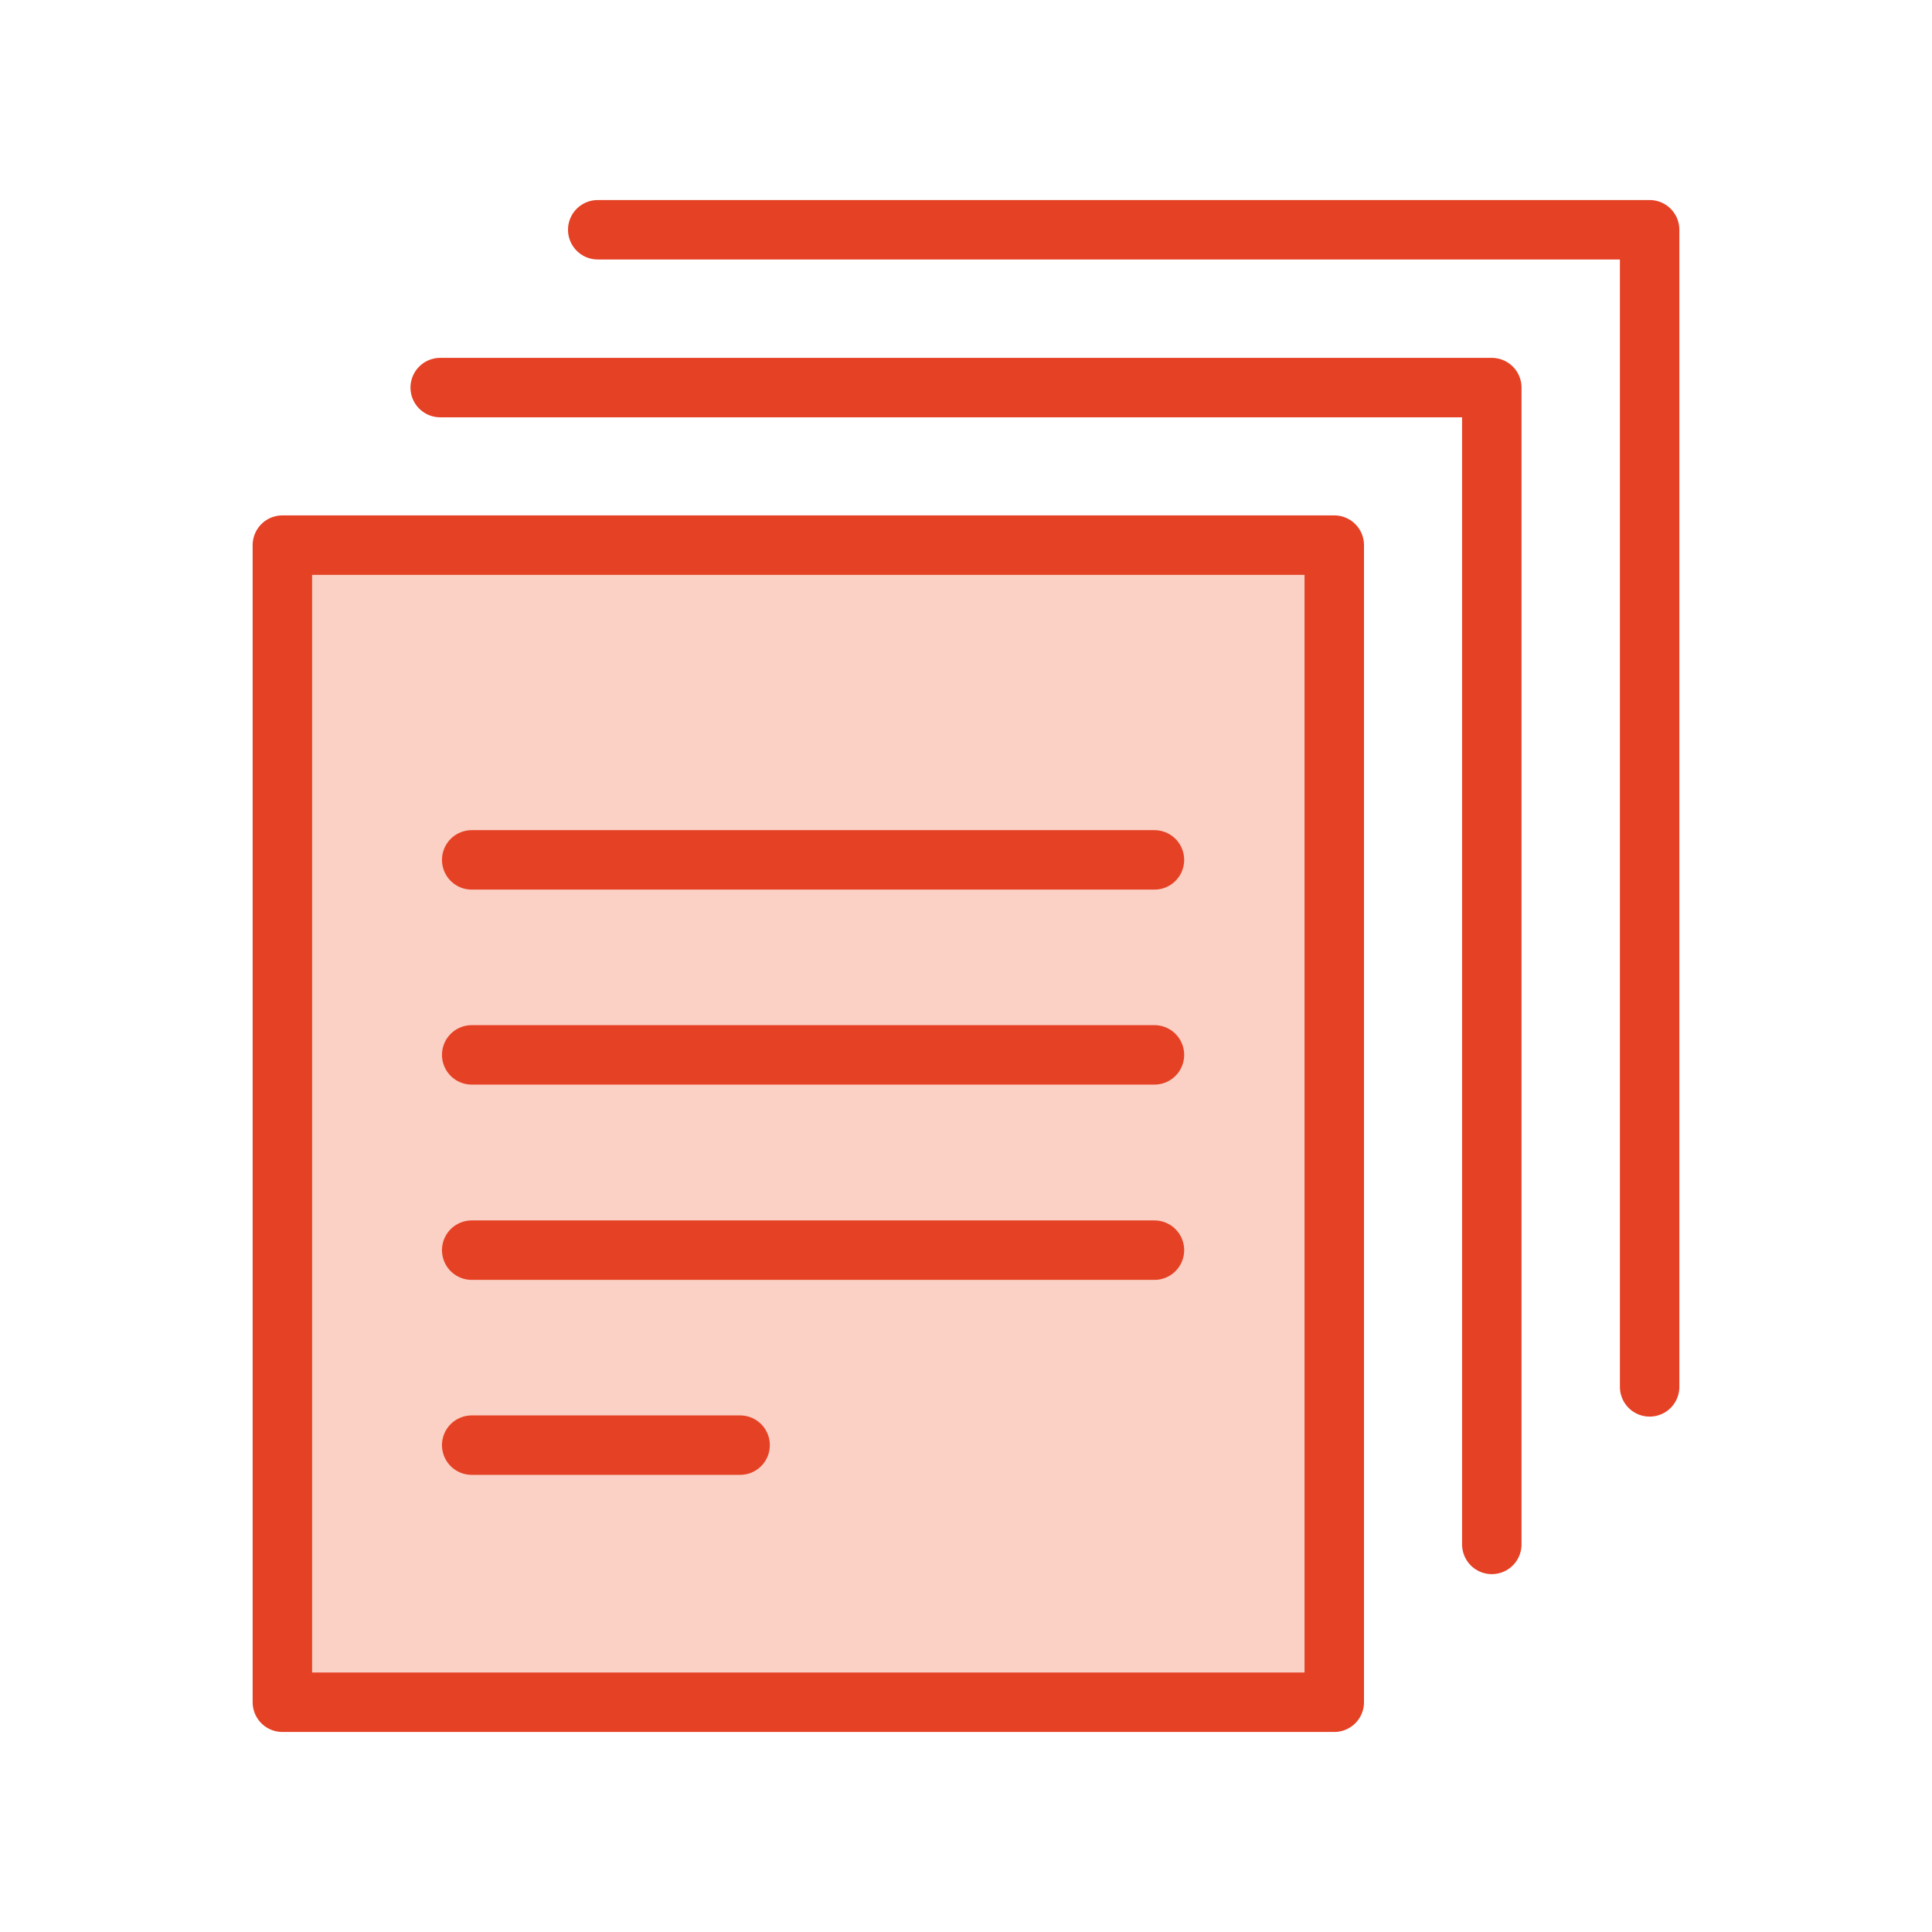
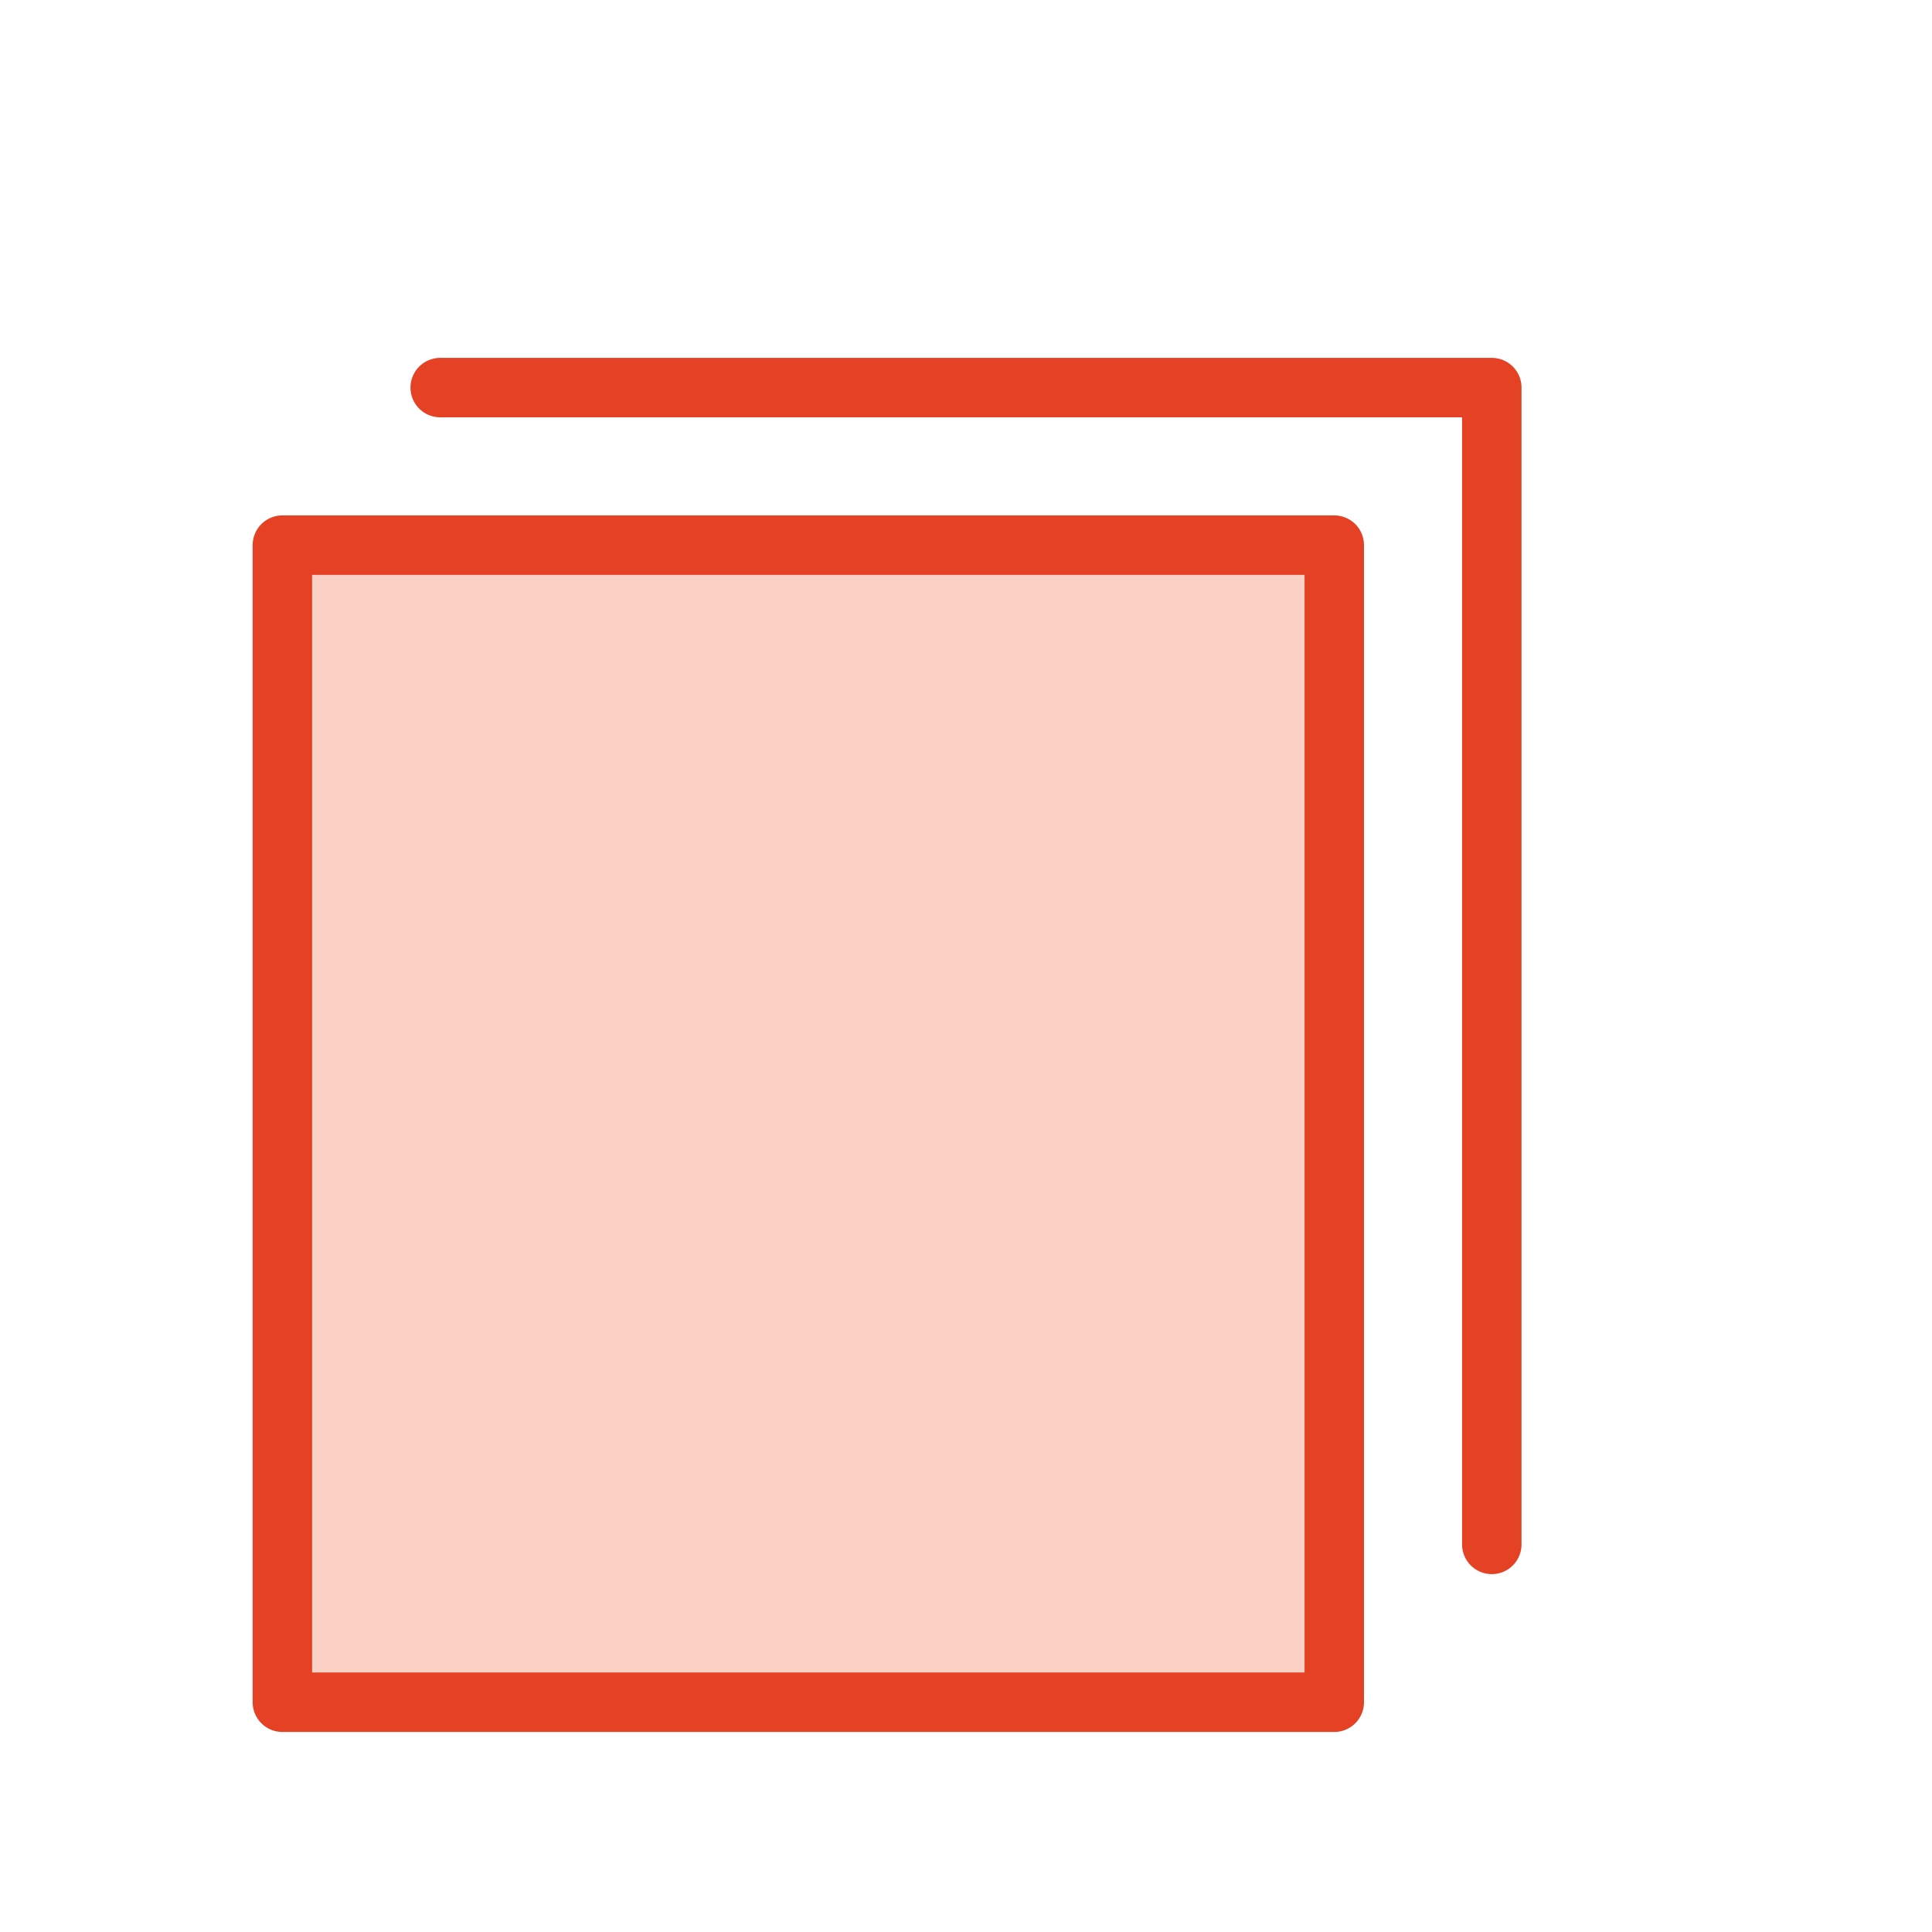
<svg xmlns="http://www.w3.org/2000/svg" version="1.1" id="Layer_1" x="0px" y="0px" viewBox="0 0 65 65" style="enable-background:new 0 0 65 65;" xml:space="preserve">
  <style type="text/css">
	.st0{fill:#FAD1C4;stroke:#E54125;stroke-width:2;stroke-linecap:round;stroke-linejoin:round;stroke-miterlimit:10;}
	.st1{fill:#FFFFFF;stroke:#E54125;stroke-width:2;stroke-linecap:round;stroke-linejoin:round;stroke-miterlimit:10;}
	.st2{fill:none;stroke:#E54125;stroke-width:2;stroke-linecap:round;stroke-linejoin:round;stroke-miterlimit:10;}
</style>
  <g>
    <g>
      <g>
        <rect x="9.5" y="18.34" class="st0" width="35.39" height="38.93" />
-         <polyline class="st2" points="20.11,7.73 55.5,7.73 55.5,46.66    " />
        <polyline class="st2" points="14.81,13.04 50.19,13.04 50.19,51.96    " />
      </g>
    </g>
-     <line class="st0" x1="15.87" y1="28.93" x2="38.84" y2="28.93" />
-     <line class="st0" x1="15.87" y1="35.49" x2="38.84" y2="35.49" />
-     <line class="st0" x1="15.87" y1="42.06" x2="38.84" y2="42.06" />
-     <line class="st0" x1="15.87" y1="48.62" x2="24.9" y2="48.62" />
  </g>
</svg>